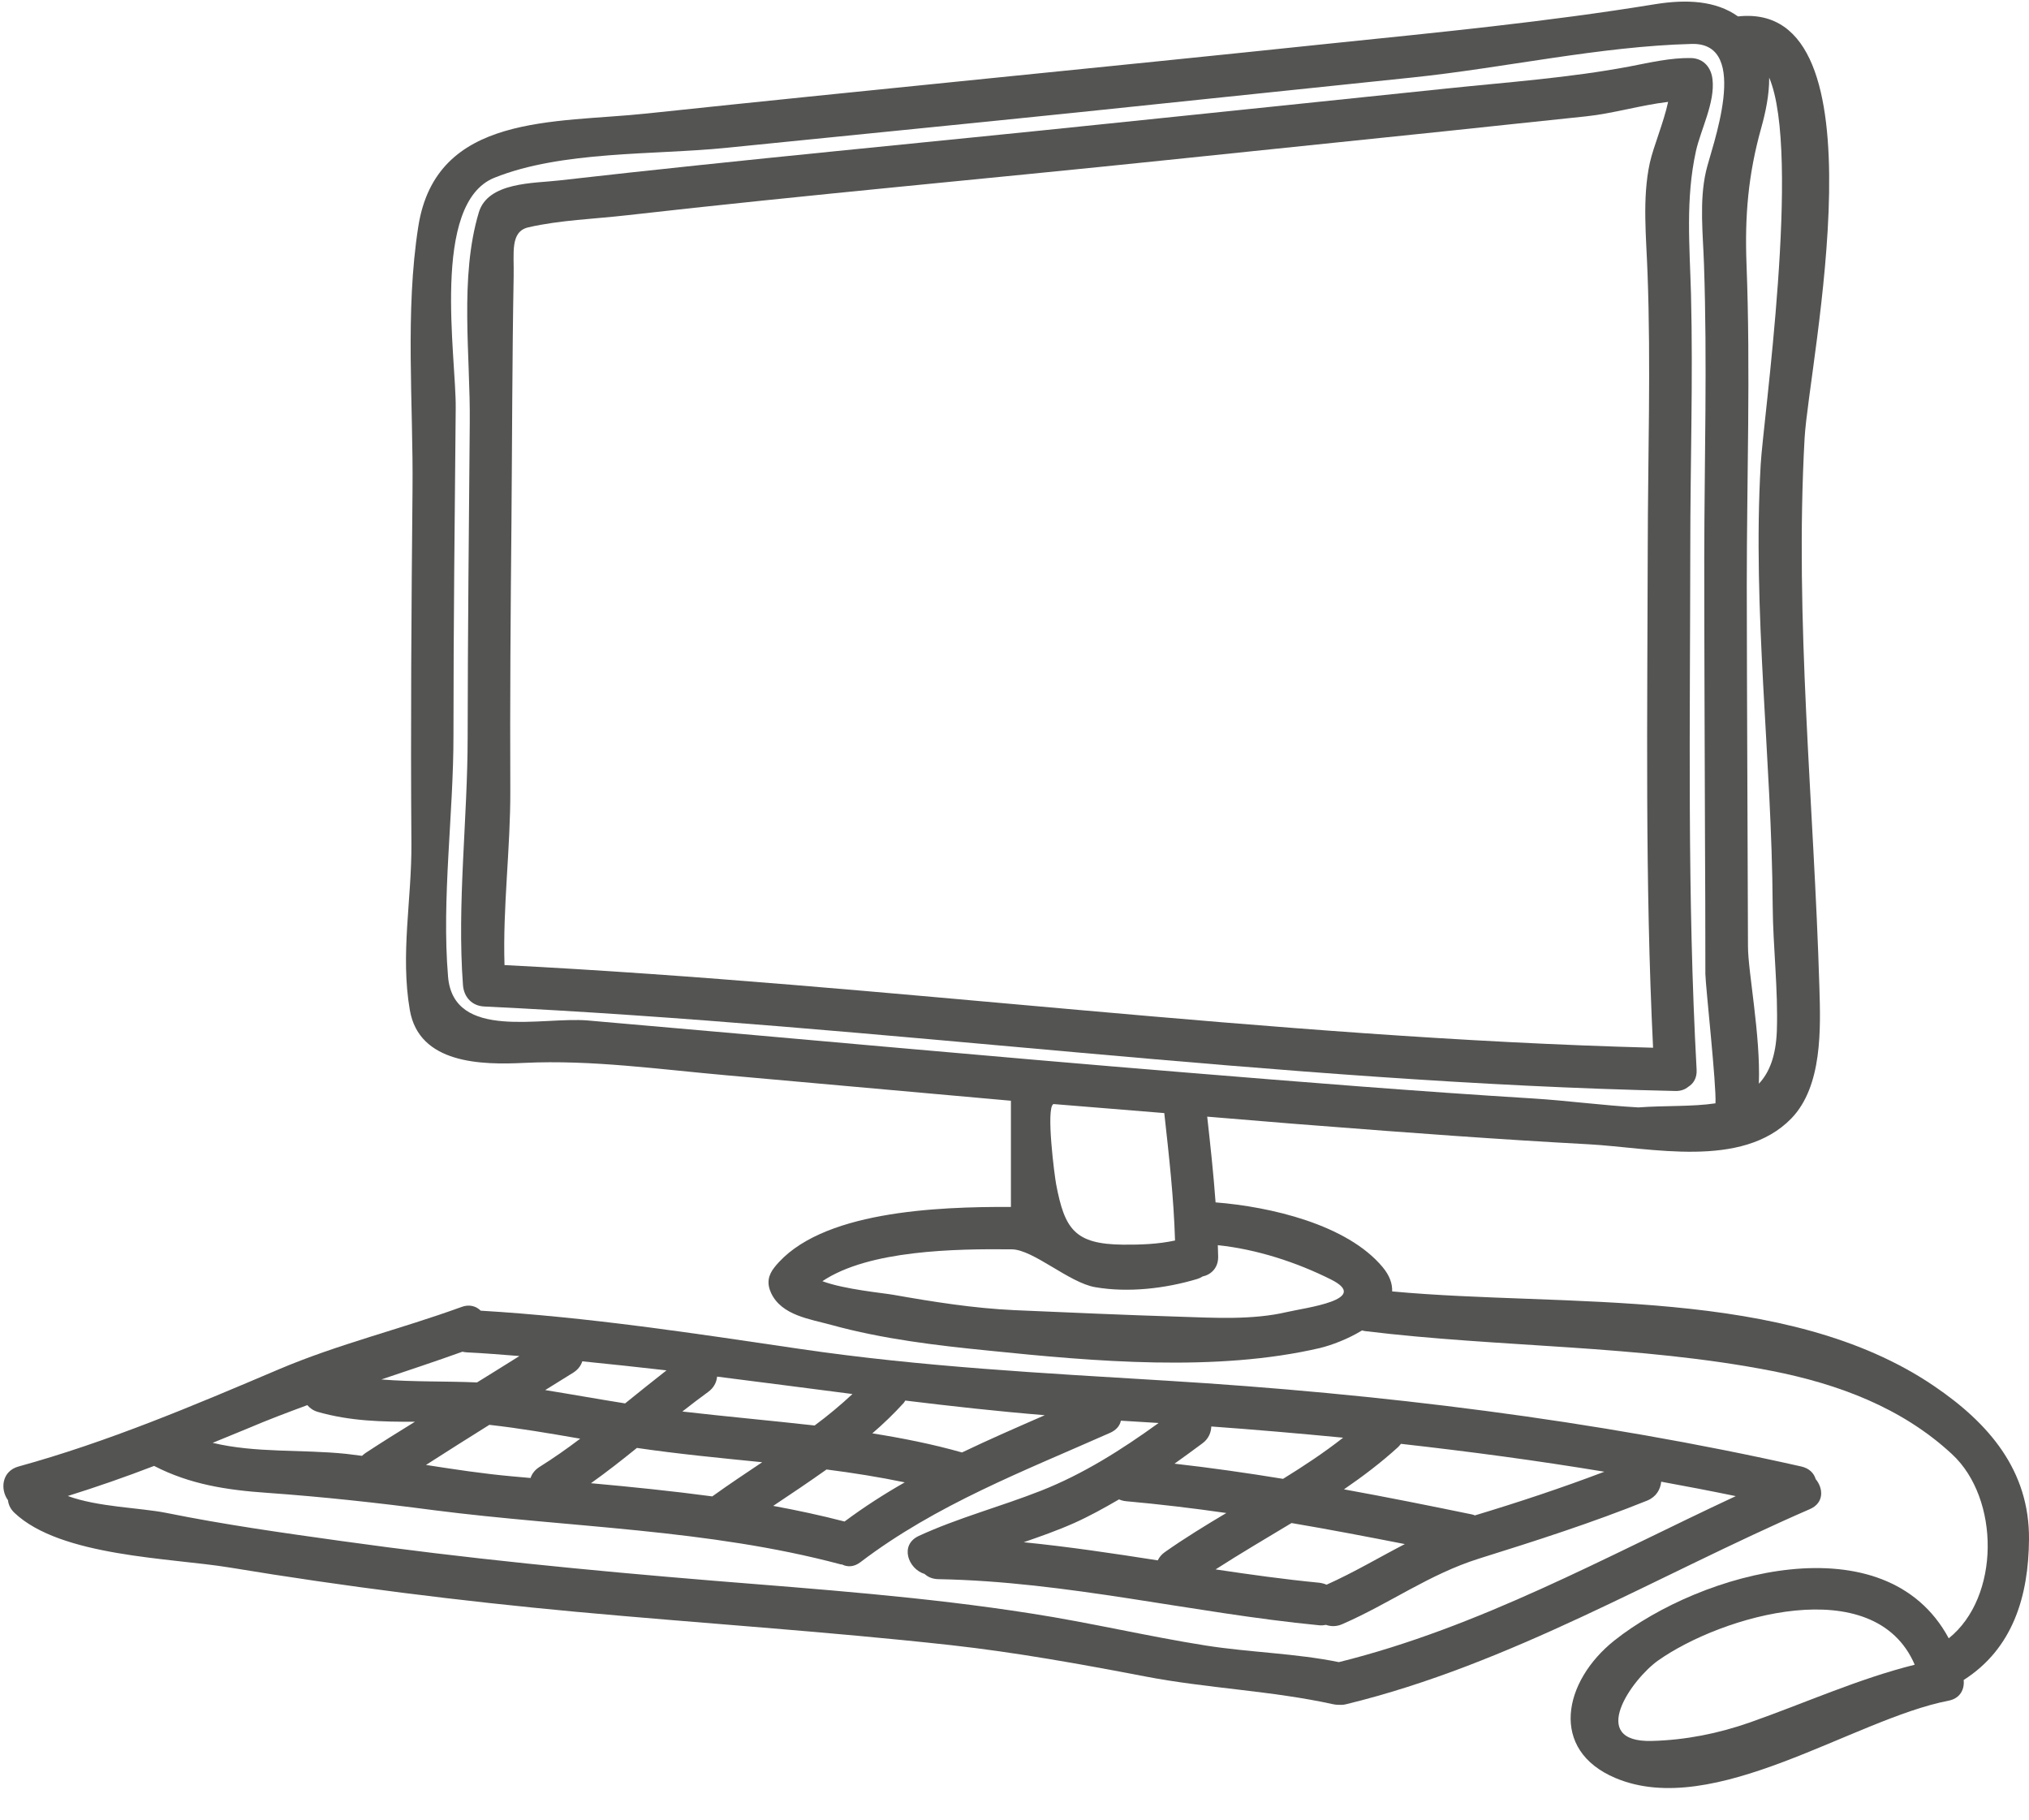
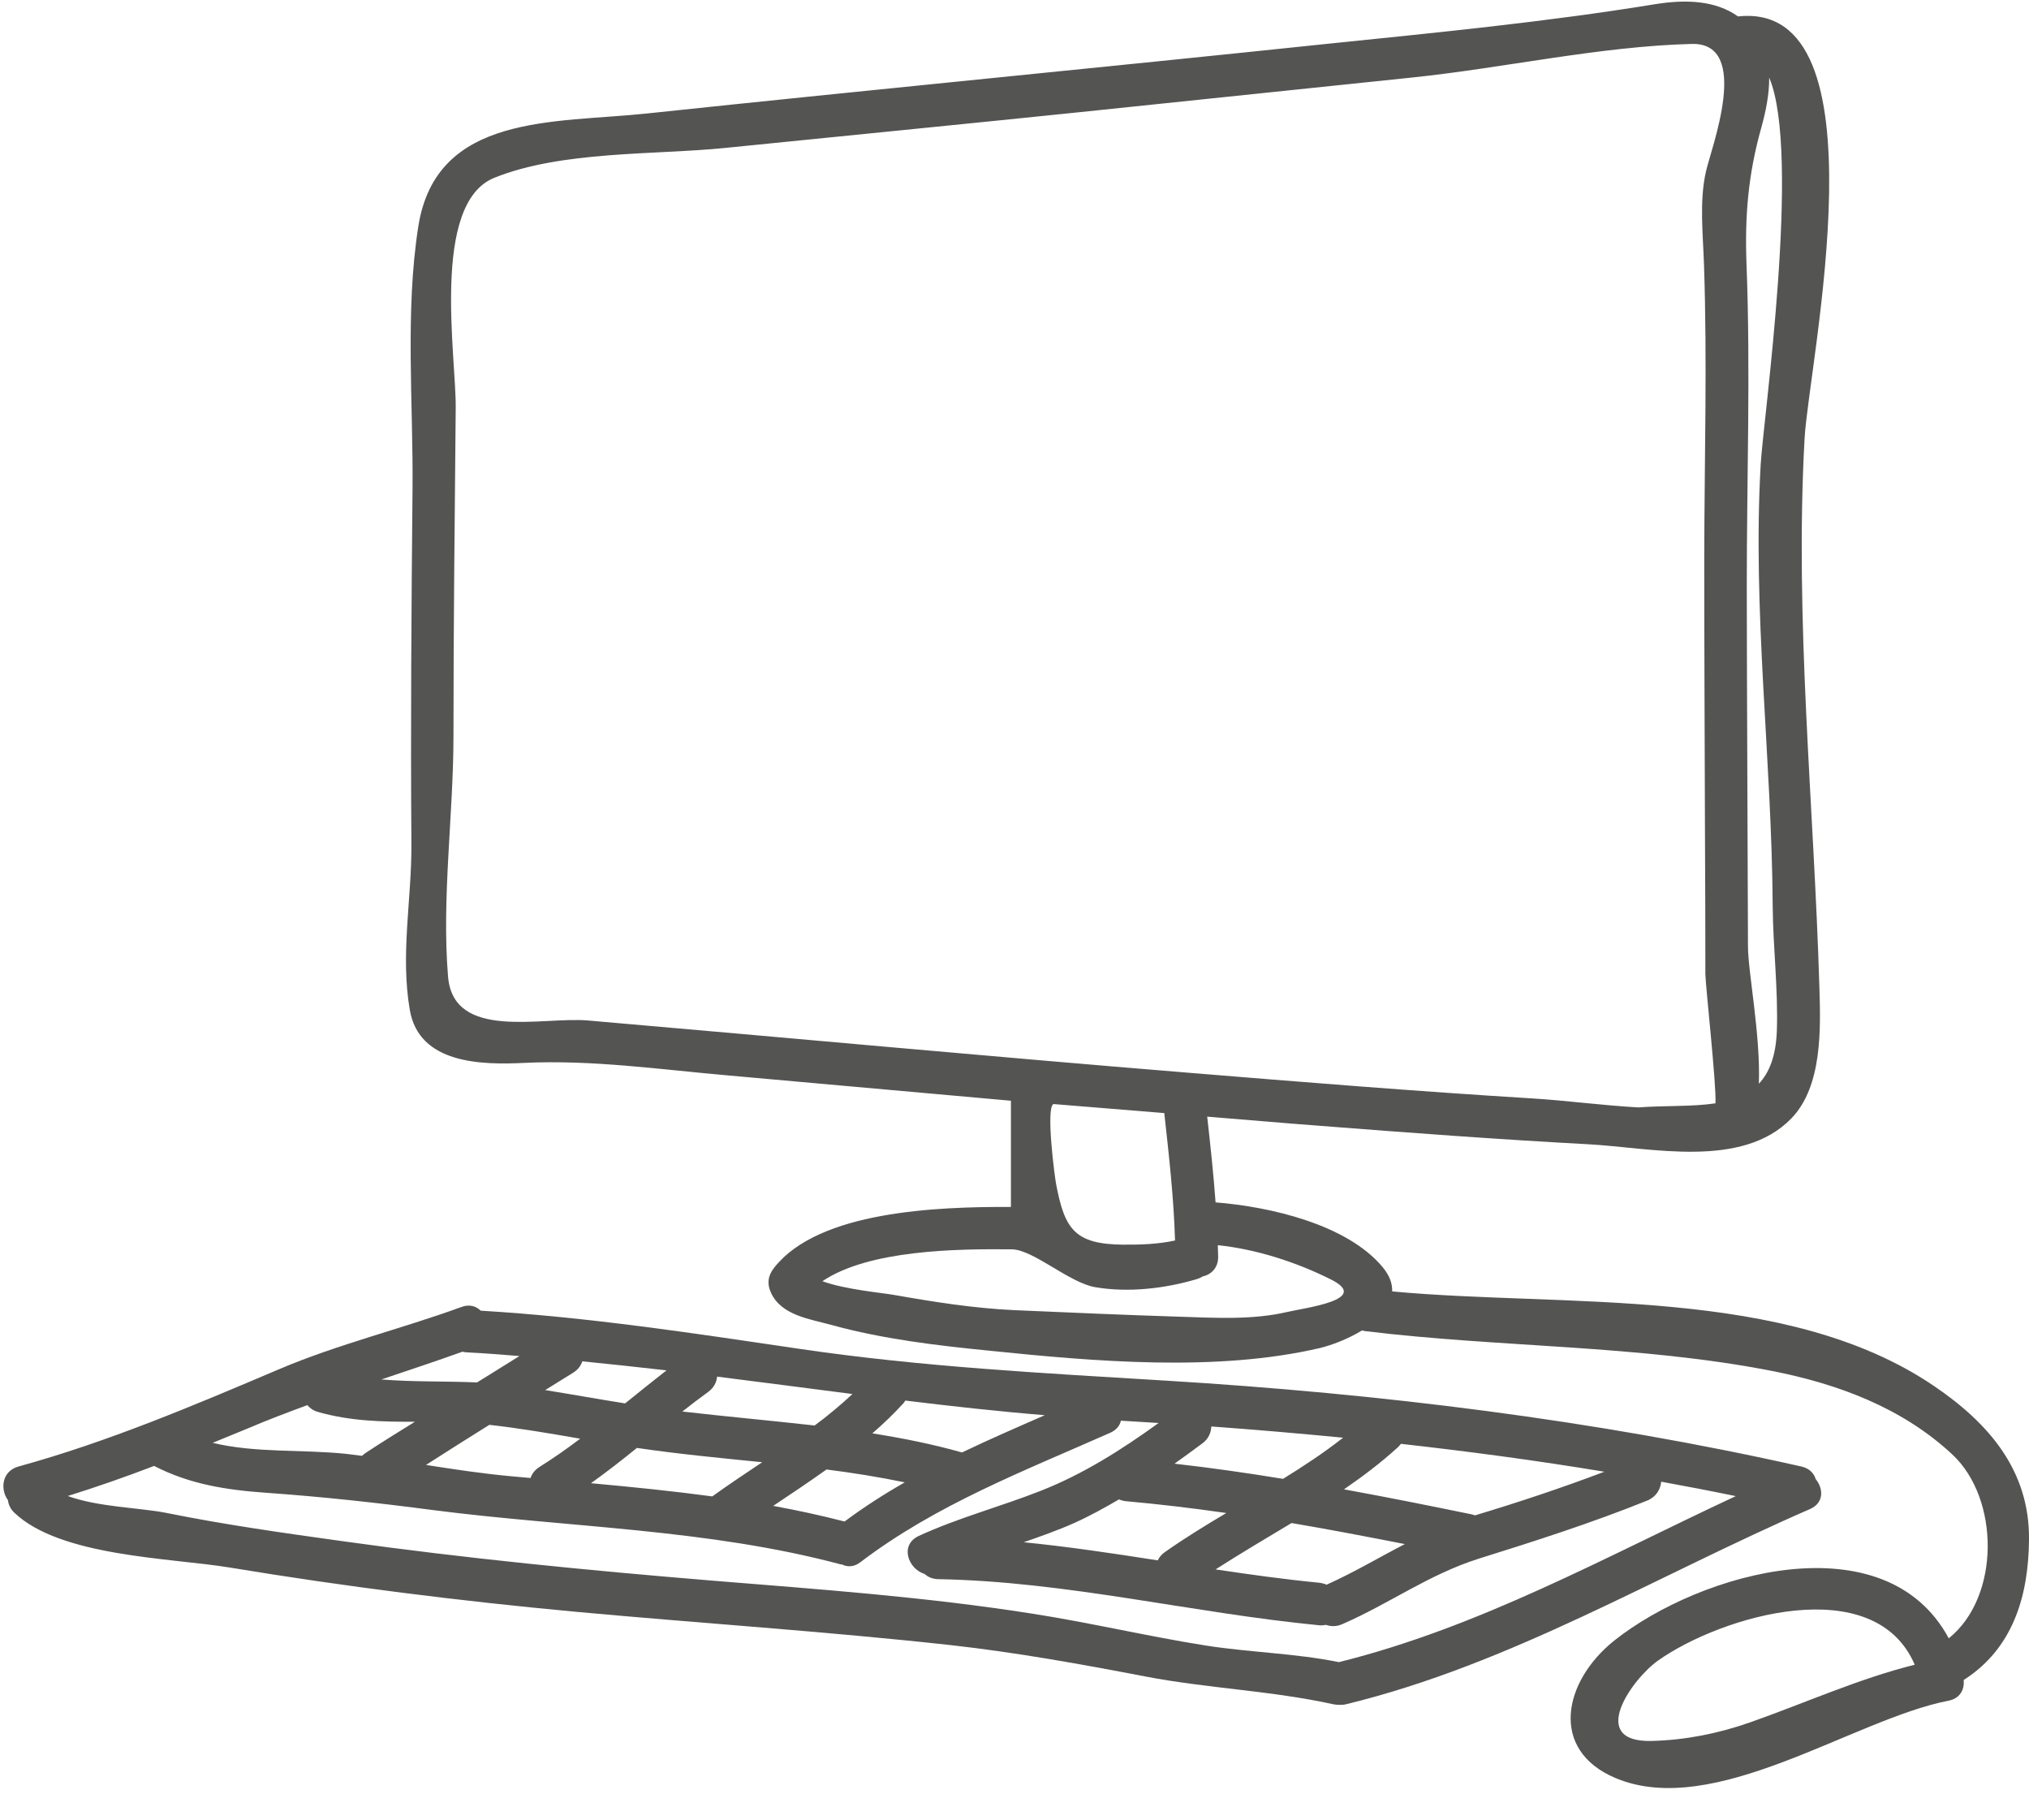
<svg xmlns="http://www.w3.org/2000/svg" fill="#545453" height="107.8" preserveAspectRatio="xMidYMid meet" version="1" viewBox="3.8 11.0 120.2 107.8" width="120.2" zoomAndPan="magnify">
  <g id="change1_1">
    <path d="M 73.41 84.473 C 73.336 81.949 73.051 79.438 72.773 76.926 C 70.582 76.742 68.398 76.574 66.207 76.391 C 65.746 76.613 66.281 80.711 66.367 81.141 C 66.871 83.801 67.465 84.691 70.328 84.719 C 71.359 84.727 72.402 84.691 73.41 84.473 Z M 80.051 88.707 C 81.137 88.453 85.039 87.977 82.648 86.781 C 80.605 85.758 78.238 84.988 75.945 84.75 C 75.945 84.977 75.965 85.203 75.965 85.43 C 75.973 86.102 75.543 86.496 75.039 86.605 C 74.949 86.664 74.848 86.715 74.73 86.75 C 72.84 87.32 70.633 87.574 68.684 87.238 C 67.141 86.977 65.016 85.012 63.746 84.996 C 60.414 84.961 55.266 85.035 52.52 86.883 C 53.824 87.371 56.133 87.582 56.734 87.691 C 59.102 88.109 61.488 88.488 63.891 88.598 C 67.129 88.738 70.379 88.883 73.621 88.984 C 75.719 89.051 77.988 89.191 80.051 88.707 Z M 105.426 76.348 C 105.492 75.305 104.84 69.426 104.828 68.688 C 104.828 65.945 104.82 63.207 104.805 60.469 C 104.789 54.984 104.762 49.504 104.762 44.027 C 104.77 38.242 104.945 32.441 104.746 26.664 C 104.688 24.875 104.461 22.922 104.863 21.156 C 105.156 19.82 107.594 13.508 104.016 13.602 C 98.582 13.742 92.883 15.027 87.469 15.59 C 80.832 16.285 74.199 16.977 67.566 17.664 C 60.641 18.379 53.695 19.059 46.762 19.762 C 42.555 20.184 37.09 19.922 33.09 21.527 C 29.305 23.047 30.832 32.141 30.797 35.172 C 30.738 41.617 30.664 48.066 30.664 54.516 C 30.672 59.184 29.953 64.215 30.344 68.855 C 30.672 72.66 35.906 71.207 38.625 71.441 C 50.43 72.461 62.234 73.559 74.047 74.523 C 80.906 75.086 87.77 75.641 94.637 76.062 C 96.578 76.18 98.734 76.473 100.859 76.59 C 102.43 76.473 104.051 76.555 105.426 76.348 Z M 109.062 72.066 C 109.145 69.586 108.836 67.129 108.816 64.652 C 108.762 55.941 107.609 47.219 108.105 38.512 C 108.246 35.926 110.516 20.09 108.609 15.598 C 108.617 16.613 108.391 17.664 108.141 18.562 C 107.363 21.332 107.156 23.793 107.266 26.664 C 107.508 32.988 107.281 39.336 107.281 45.676 C 107.289 52.793 107.332 59.914 107.352 67.043 C 107.352 68.57 108.105 72.316 107.996 75.188 C 108.609 74.539 109.004 73.566 109.062 72.066 Z M 117.23 109.598 C 114.84 104.031 105.785 106.699 102.035 109.344 C 100.465 110.453 97.809 114.215 101.656 114.113 C 103.645 114.062 105.578 113.676 107.449 113.023 C 110.727 111.871 113.871 110.438 117.23 109.598 Z M 118.383 93.098 C 121.598 95.281 124.039 98.078 124 102.184 C 123.973 105.531 123.051 108.641 120.129 110.504 C 120.188 111.047 119.93 111.594 119.23 111.73 C 113.598 112.82 105.352 118.773 99.508 116.312 C 95.559 114.652 96.402 110.578 99.441 108.16 C 104.578 104.09 115.492 101.059 119.246 108.035 C 122.305 105.582 122.27 99.766 119.457 97.145 C 116.492 94.383 112.707 92.973 108.777 92.199 C 100.816 90.645 92.707 90.82 84.68 89.84 C 84.609 89.832 84.551 89.816 84.492 89.797 C 83.656 90.309 82.688 90.672 82 90.84 C 75.855 92.273 68.617 91.637 62.379 90.996 C 59.273 90.688 56.09 90.309 53.066 89.477 C 51.789 89.125 50.102 88.914 49.48 87.582 C 49.219 87.012 49.297 86.539 49.684 86.055 C 52.336 82.727 59.289 82.469 63.688 82.484 C 63.688 79.461 63.688 76.195 63.688 76.195 C 58.086 75.691 52.477 75.195 46.879 74.691 C 42.883 74.34 38.859 73.762 34.855 73.953 C 32.336 74.078 28.625 74.02 28.078 70.82 C 27.508 67.504 28.195 64.281 28.172 60.965 C 28.121 53.977 28.172 46.992 28.238 40.008 C 28.289 34.902 27.785 29.469 28.582 24.406 C 29.641 17.695 36.676 18.301 42.109 17.723 C 55.57 16.297 69.035 15.004 82.488 13.59 C 88.969 12.922 95.434 12.297 101.867 11.246 C 103.703 10.953 105.441 11.031 106.762 11.973 C 115.637 11.004 110.961 32.477 110.707 36.941 C 110.105 47.758 111.262 58.656 111.582 69.469 C 111.656 71.906 111.773 75.332 109.918 77.246 C 106.988 80.258 101.605 78.973 97.902 78.773 C 92.605 78.488 87.297 78.094 82 77.68 C 79.777 77.516 77.543 77.312 75.316 77.137 C 75.504 78.824 75.688 80.52 75.812 82.215 C 79.035 82.469 83.594 83.516 85.703 86.043 C 86.133 86.555 86.289 87.035 86.273 87.488 C 96.535 88.445 109.609 87.129 118.383 93.098" fill="inherit" />
    <path d="M 28.383 95.207 C 26.422 95.215 24.543 95.172 22.629 94.625 C 22.352 94.543 22.152 94.398 22.008 94.223 C 20.824 94.66 19.641 95.105 18.465 95.609 C 17.777 95.895 17.086 96.172 16.398 96.457 C 18.953 97.07 21.656 96.836 24.309 97.109 C 24.617 97.145 24.938 97.188 25.246 97.227 C 25.316 97.16 25.391 97.102 25.477 97.043 C 26.434 96.414 27.406 95.809 28.383 95.207 Z M 32.059 92.879 C 32.898 92.359 33.738 91.84 34.57 91.316 C 33.535 91.234 32.504 91.148 31.461 91.098 C 31.367 91.09 31.277 91.082 31.195 91.059 C 29.59 91.637 27.984 92.164 26.391 92.703 C 28.262 92.855 30.176 92.797 32.059 92.879 Z M 35.762 97.883 C 36.594 97.363 37.391 96.801 38.172 96.211 C 36.383 95.902 34.586 95.59 32.789 95.391 C 31.531 96.172 30.285 96.969 29.035 97.766 C 30.723 98.027 32.402 98.285 34.105 98.438 C 34.477 98.473 34.863 98.504 35.23 98.539 C 35.316 98.285 35.484 98.059 35.762 97.883 Z M 40.832 94.121 C 41.641 93.469 42.453 92.812 43.285 92.164 C 41.621 91.973 39.961 91.797 38.297 91.629 C 38.215 91.879 38.051 92.113 37.77 92.293 C 37.215 92.637 36.66 92.988 36.098 93.332 C 37.676 93.586 39.254 93.871 40.832 94.121 Z M 45.996 99.629 C 46.961 98.934 47.961 98.27 48.953 97.605 C 46.461 97.355 43.973 97.117 41.531 96.758 C 40.641 97.48 39.742 98.184 38.809 98.848 C 41.211 99.066 43.609 99.309 45.996 99.629 Z M 52.059 95.43 C 52.84 94.852 53.586 94.23 54.301 93.566 C 51.629 93.223 48.961 92.871 46.281 92.535 C 46.25 92.871 46.09 93.199 45.742 93.449 C 45.23 93.82 44.727 94.207 44.223 94.602 C 46.828 94.902 49.449 95.137 52.059 95.43 Z M 53.832 101.117 C 54.98 100.262 56.172 99.496 57.398 98.797 C 55.871 98.48 54.324 98.234 52.766 98.035 C 51.723 98.773 50.664 99.488 49.605 100.191 C 51.027 100.453 52.438 100.754 53.832 101.117 Z M 60.789 97.027 C 62.402 96.254 64.047 95.539 65.695 94.82 C 62.93 94.594 60.188 94.289 57.43 93.953 C 57.398 93.996 57.375 94.047 57.34 94.09 C 56.754 94.734 56.133 95.332 55.477 95.895 C 57.266 96.18 59.035 96.531 60.766 97.02 C 60.773 97.027 60.781 97.027 60.789 97.027 Z M 72.816 102.922 C 73.988 102.098 75.219 101.344 76.449 100.613 C 74.477 100.328 72.504 100.094 70.508 99.914 C 70.355 99.898 70.219 99.863 70.094 99.805 C 69.227 100.309 68.348 100.797 67.434 101.207 C 66.449 101.645 65.449 101.996 64.445 102.344 C 67.098 102.609 69.742 103.004 72.387 103.418 C 72.477 103.23 72.613 103.062 72.816 102.922 Z M 79.809 98.59 C 81.035 97.832 82.234 97.043 83.367 96.152 C 80.766 95.902 78.164 95.676 75.559 95.488 C 75.543 95.852 75.395 96.223 75.031 96.488 C 74.484 96.895 73.93 97.297 73.379 97.691 C 75.535 97.934 77.676 98.242 79.809 98.59 Z M 82.387 104.859 C 84.016 104.129 85.484 103.25 87.023 102.453 C 84.789 102.016 82.555 101.586 80.312 101.207 C 78.809 102.113 77.289 103.004 75.812 103.953 C 77.852 104.258 79.895 104.543 81.949 104.742 C 82.109 104.762 82.254 104.801 82.387 104.859 Z M 91.176 100.754 C 93.766 99.973 96.324 99.125 98.844 98.168 C 94.848 97.504 90.824 96.969 86.793 96.516 C 86.742 96.582 86.684 96.648 86.617 96.715 C 85.609 97.633 84.535 98.445 83.418 99.211 C 85.957 99.672 88.473 100.176 90.992 100.695 C 91.059 100.707 91.117 100.73 91.176 100.754 Z M 106.629 99.613 C 105.156 99.309 103.688 99.027 102.211 98.758 C 102.168 99.211 101.918 99.656 101.387 99.875 C 98.121 101.191 94.789 102.258 91.43 103.309 C 88.465 104.238 86.121 105.977 83.32 107.195 C 82.973 107.348 82.648 107.34 82.352 107.238 C 82.227 107.262 82.102 107.277 81.949 107.262 C 74.402 106.531 66.996 104.668 59.391 104.531 C 59.035 104.523 58.777 104.406 58.574 104.223 C 57.602 103.93 57.078 102.512 58.223 101.973 C 60.574 100.891 63.059 100.242 65.469 99.293 C 67.977 98.305 70.254 96.859 72.438 95.281 C 71.691 95.238 70.953 95.188 70.203 95.145 C 70.145 95.43 69.945 95.691 69.574 95.859 C 64.461 98.129 59.262 100.109 54.77 103.527 C 54.387 103.82 53.996 103.82 53.68 103.66 C 53.652 103.66 53.621 103.66 53.594 103.652 C 45.734 101.555 37.523 101.477 29.496 100.445 C 26.172 100.008 22.965 99.656 19.621 99.418 C 17.238 99.254 15.047 98.918 12.93 97.824 C 11.242 98.473 9.539 99.066 7.816 99.605 C 9.598 100.262 12.125 100.301 13.645 100.605 C 17.086 101.301 20.555 101.789 24.031 102.273 C 31.336 103.297 38.641 104.012 45.988 104.617 C 52.293 105.129 58.641 105.582 64.898 106.566 C 68.363 107.102 71.789 107.918 75.25 108.465 C 77.879 108.875 80.516 108.918 83.117 109.445 C 91.445 107.379 98.902 103.215 106.629 99.613 Z M 111.363 98.605 C 111.824 99.16 111.867 100.008 111.027 100.379 C 101.891 104.348 93.309 109.562 83.547 111.938 C 83.387 111.98 83.242 111.98 83.109 111.973 C 83 111.973 82.891 111.965 82.773 111.938 C 79.121 111.133 75.293 111 71.598 110.285 C 67.793 109.555 63.973 108.867 60.129 108.438 C 52.738 107.625 45.324 107.145 37.934 106.465 C 31.078 105.828 24.215 104.969 17.422 103.844 C 13.914 103.266 7.398 103.207 4.652 100.598 C 4.41 100.367 4.301 100.109 4.273 99.855 C 3.805 99.219 3.895 98.137 4.895 97.859 C 10.203 96.398 15.246 94.258 20.312 92.105 C 23.871 90.594 27.516 89.73 31.137 88.41 C 31.613 88.234 32.008 88.363 32.277 88.629 C 38.625 89.008 44.891 89.965 51.168 90.891 C 58.406 91.957 65.645 92.332 72.941 92.777 C 85.504 93.543 98.23 95.094 110.516 97.859 C 110.992 97.969 111.262 98.262 111.363 98.605" fill="inherit" />
-     <path d="M 101.539 20.637 C 101.758 19.66 102.355 18.27 102.621 17.035 C 100.992 17.227 99.363 17.723 97.762 17.891 C 94.996 18.184 92.234 18.469 89.473 18.766 C 83.941 19.336 78.414 19.914 72.891 20.484 C 62.242 21.594 51.574 22.543 40.934 23.75 C 39.027 23.969 36.961 24.035 35.098 24.465 C 34.008 24.719 34.258 25.984 34.23 27.336 C 34.141 32.238 34.141 37.152 34.098 42.062 C 34.047 47.305 34.008 52.551 34.031 57.789 C 34.047 61.234 33.578 64.719 33.688 68.16 C 56.348 69.309 79.012 72.461 101.73 73.055 C 101.246 63.223 101.395 53.348 101.414 43.508 C 101.422 38.074 101.605 32.625 101.402 27.195 C 101.328 25.062 101.078 22.742 101.539 20.637 Z M 105.25 15.699 C 105.41 17.059 104.555 18.672 104.27 19.945 C 103.645 22.785 103.898 25.574 103.977 28.445 C 104.102 33.457 103.934 38.488 103.934 43.508 C 103.926 53.785 103.746 64.098 104.309 74.355 C 104.336 74.844 104.125 75.18 103.812 75.371 C 103.621 75.531 103.367 75.625 103.051 75.617 C 79.488 75.105 55.988 71.738 32.484 70.613 C 31.766 70.578 31.285 70.066 31.227 69.352 C 30.867 64.523 31.504 59.496 31.504 54.641 C 31.512 48.445 31.578 42.238 31.629 36.043 C 31.672 32.074 31.008 27.43 32.168 23.574 C 32.715 21.77 35.426 21.863 36.918 21.688 C 47.793 20.449 58.691 19.445 69.574 18.309 C 76.207 17.629 82.84 16.934 89.473 16.246 C 93.094 15.867 96.77 15.613 100.355 14.934 C 101.539 14.707 102.773 14.414 103.988 14.438 C 104.738 14.465 105.176 15.012 105.25 15.699" fill="inherit" />
  </g>
</svg>